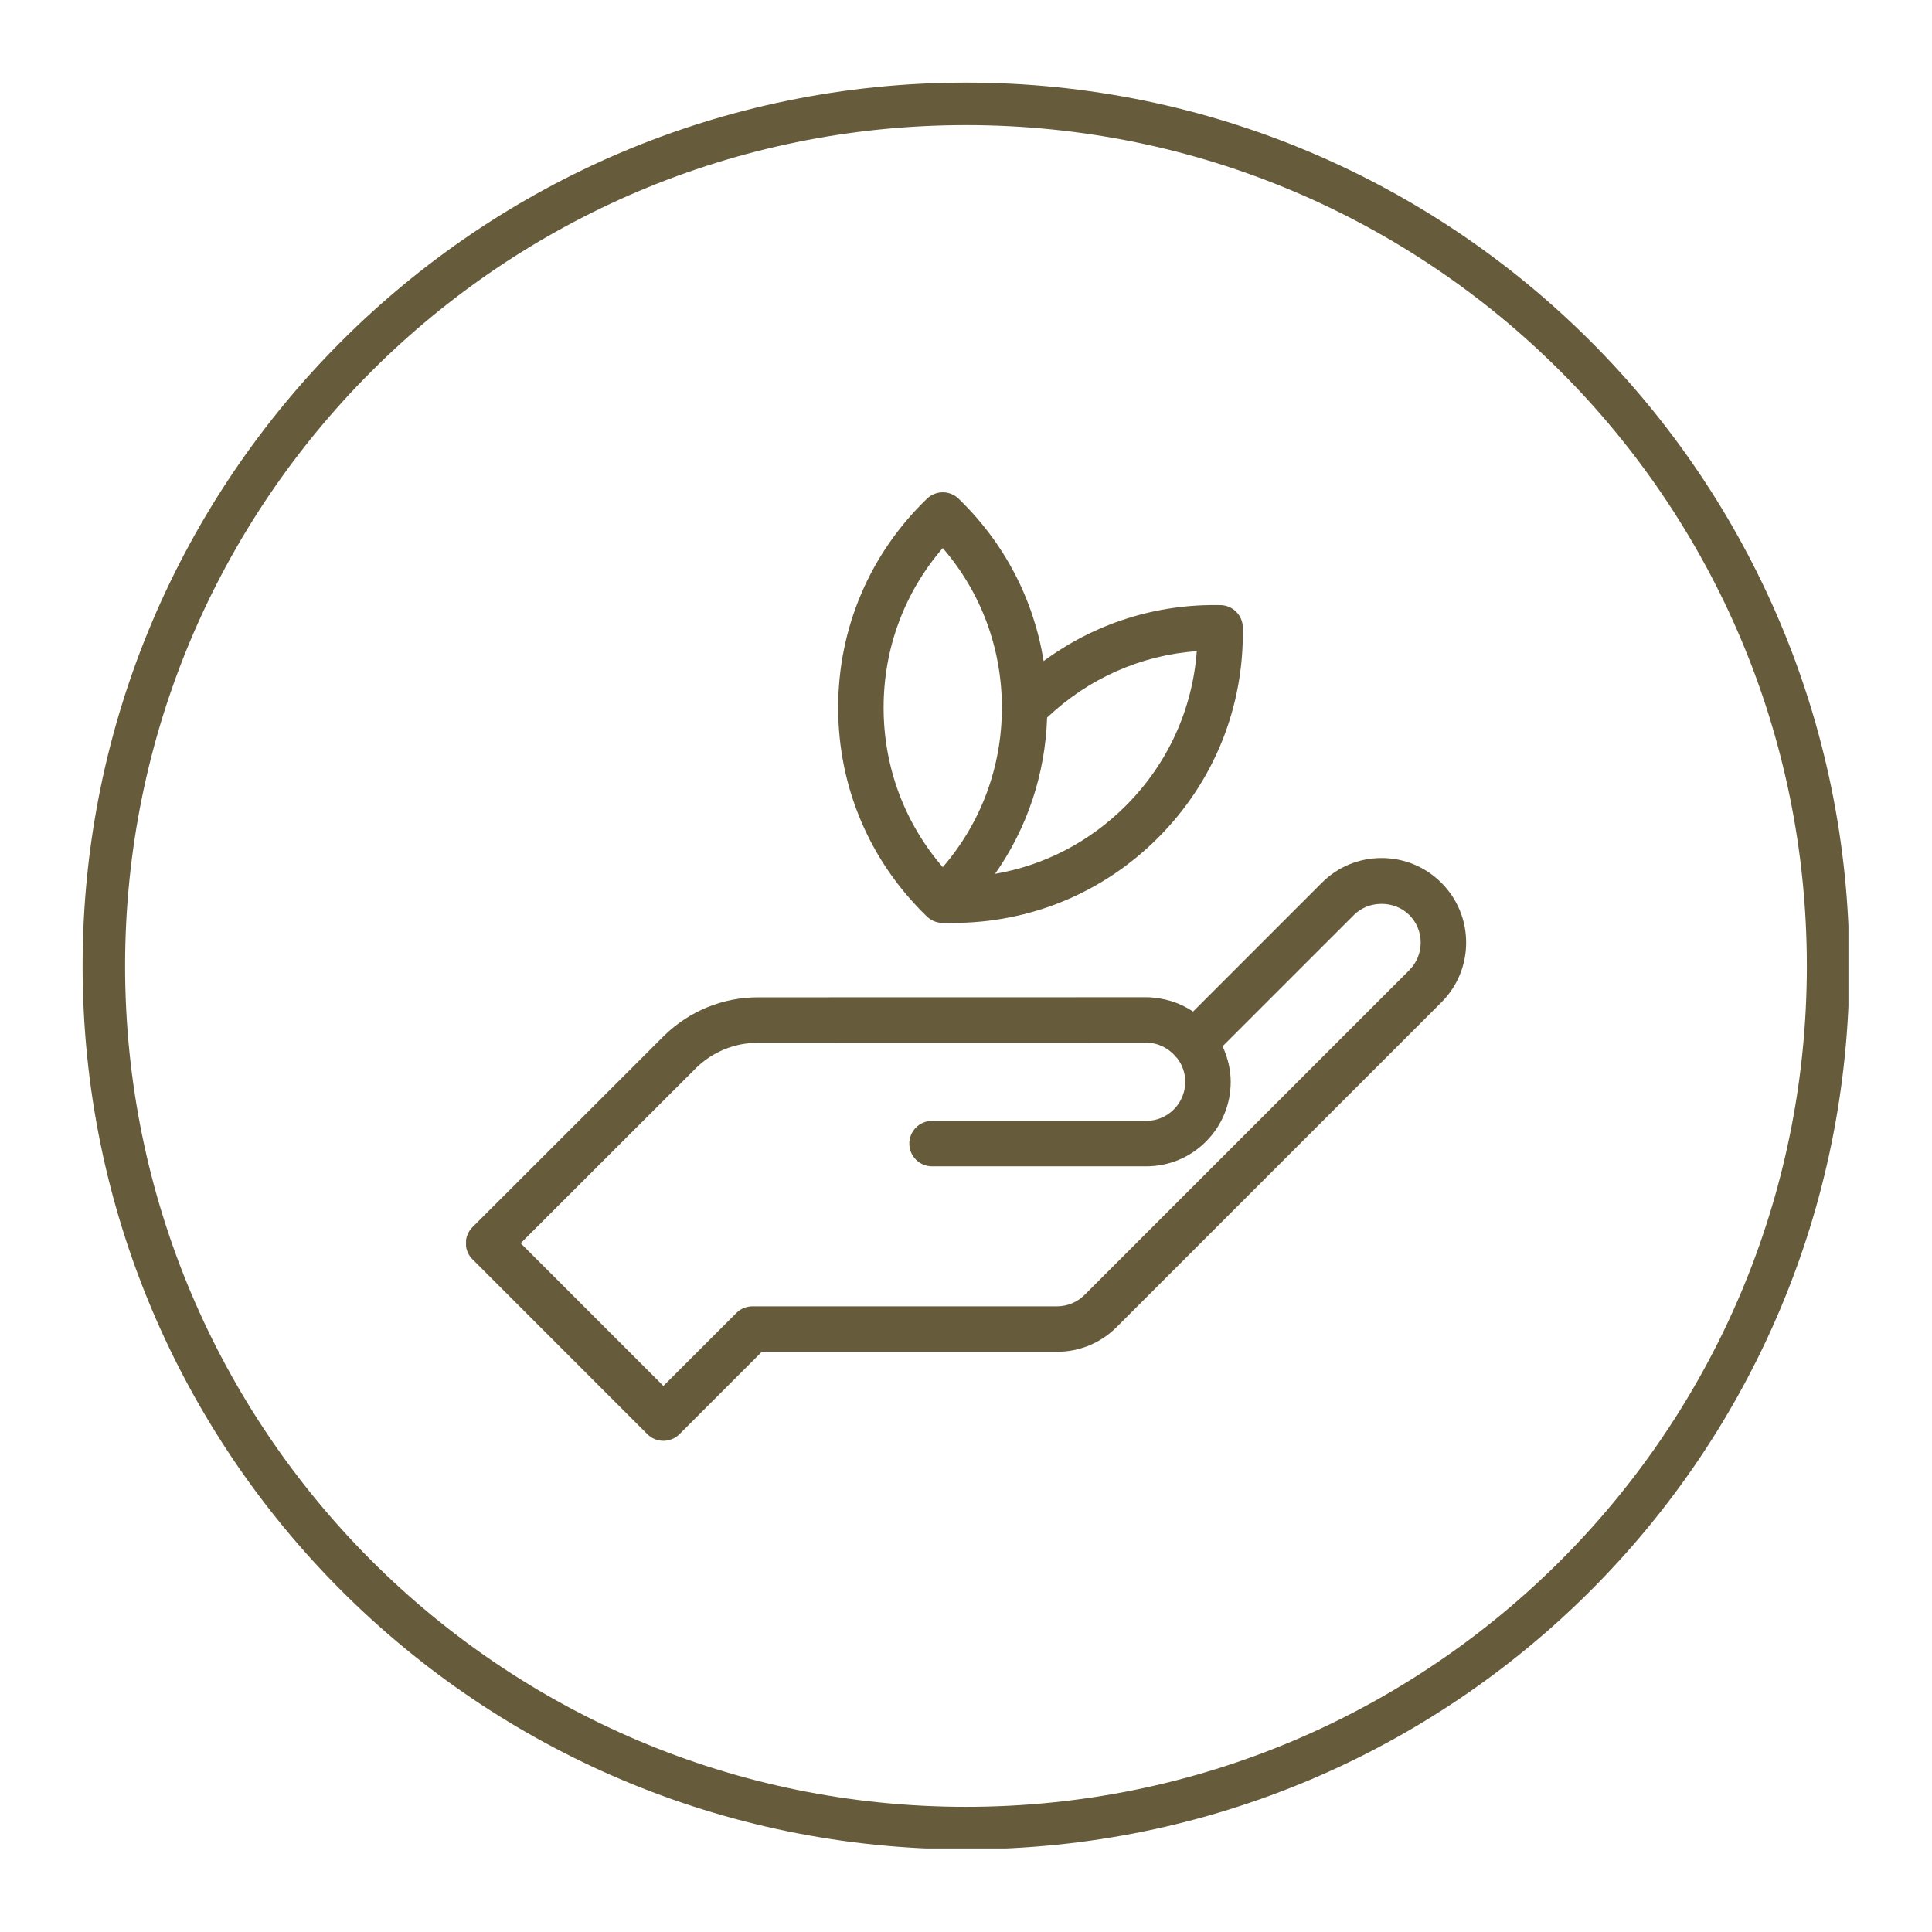
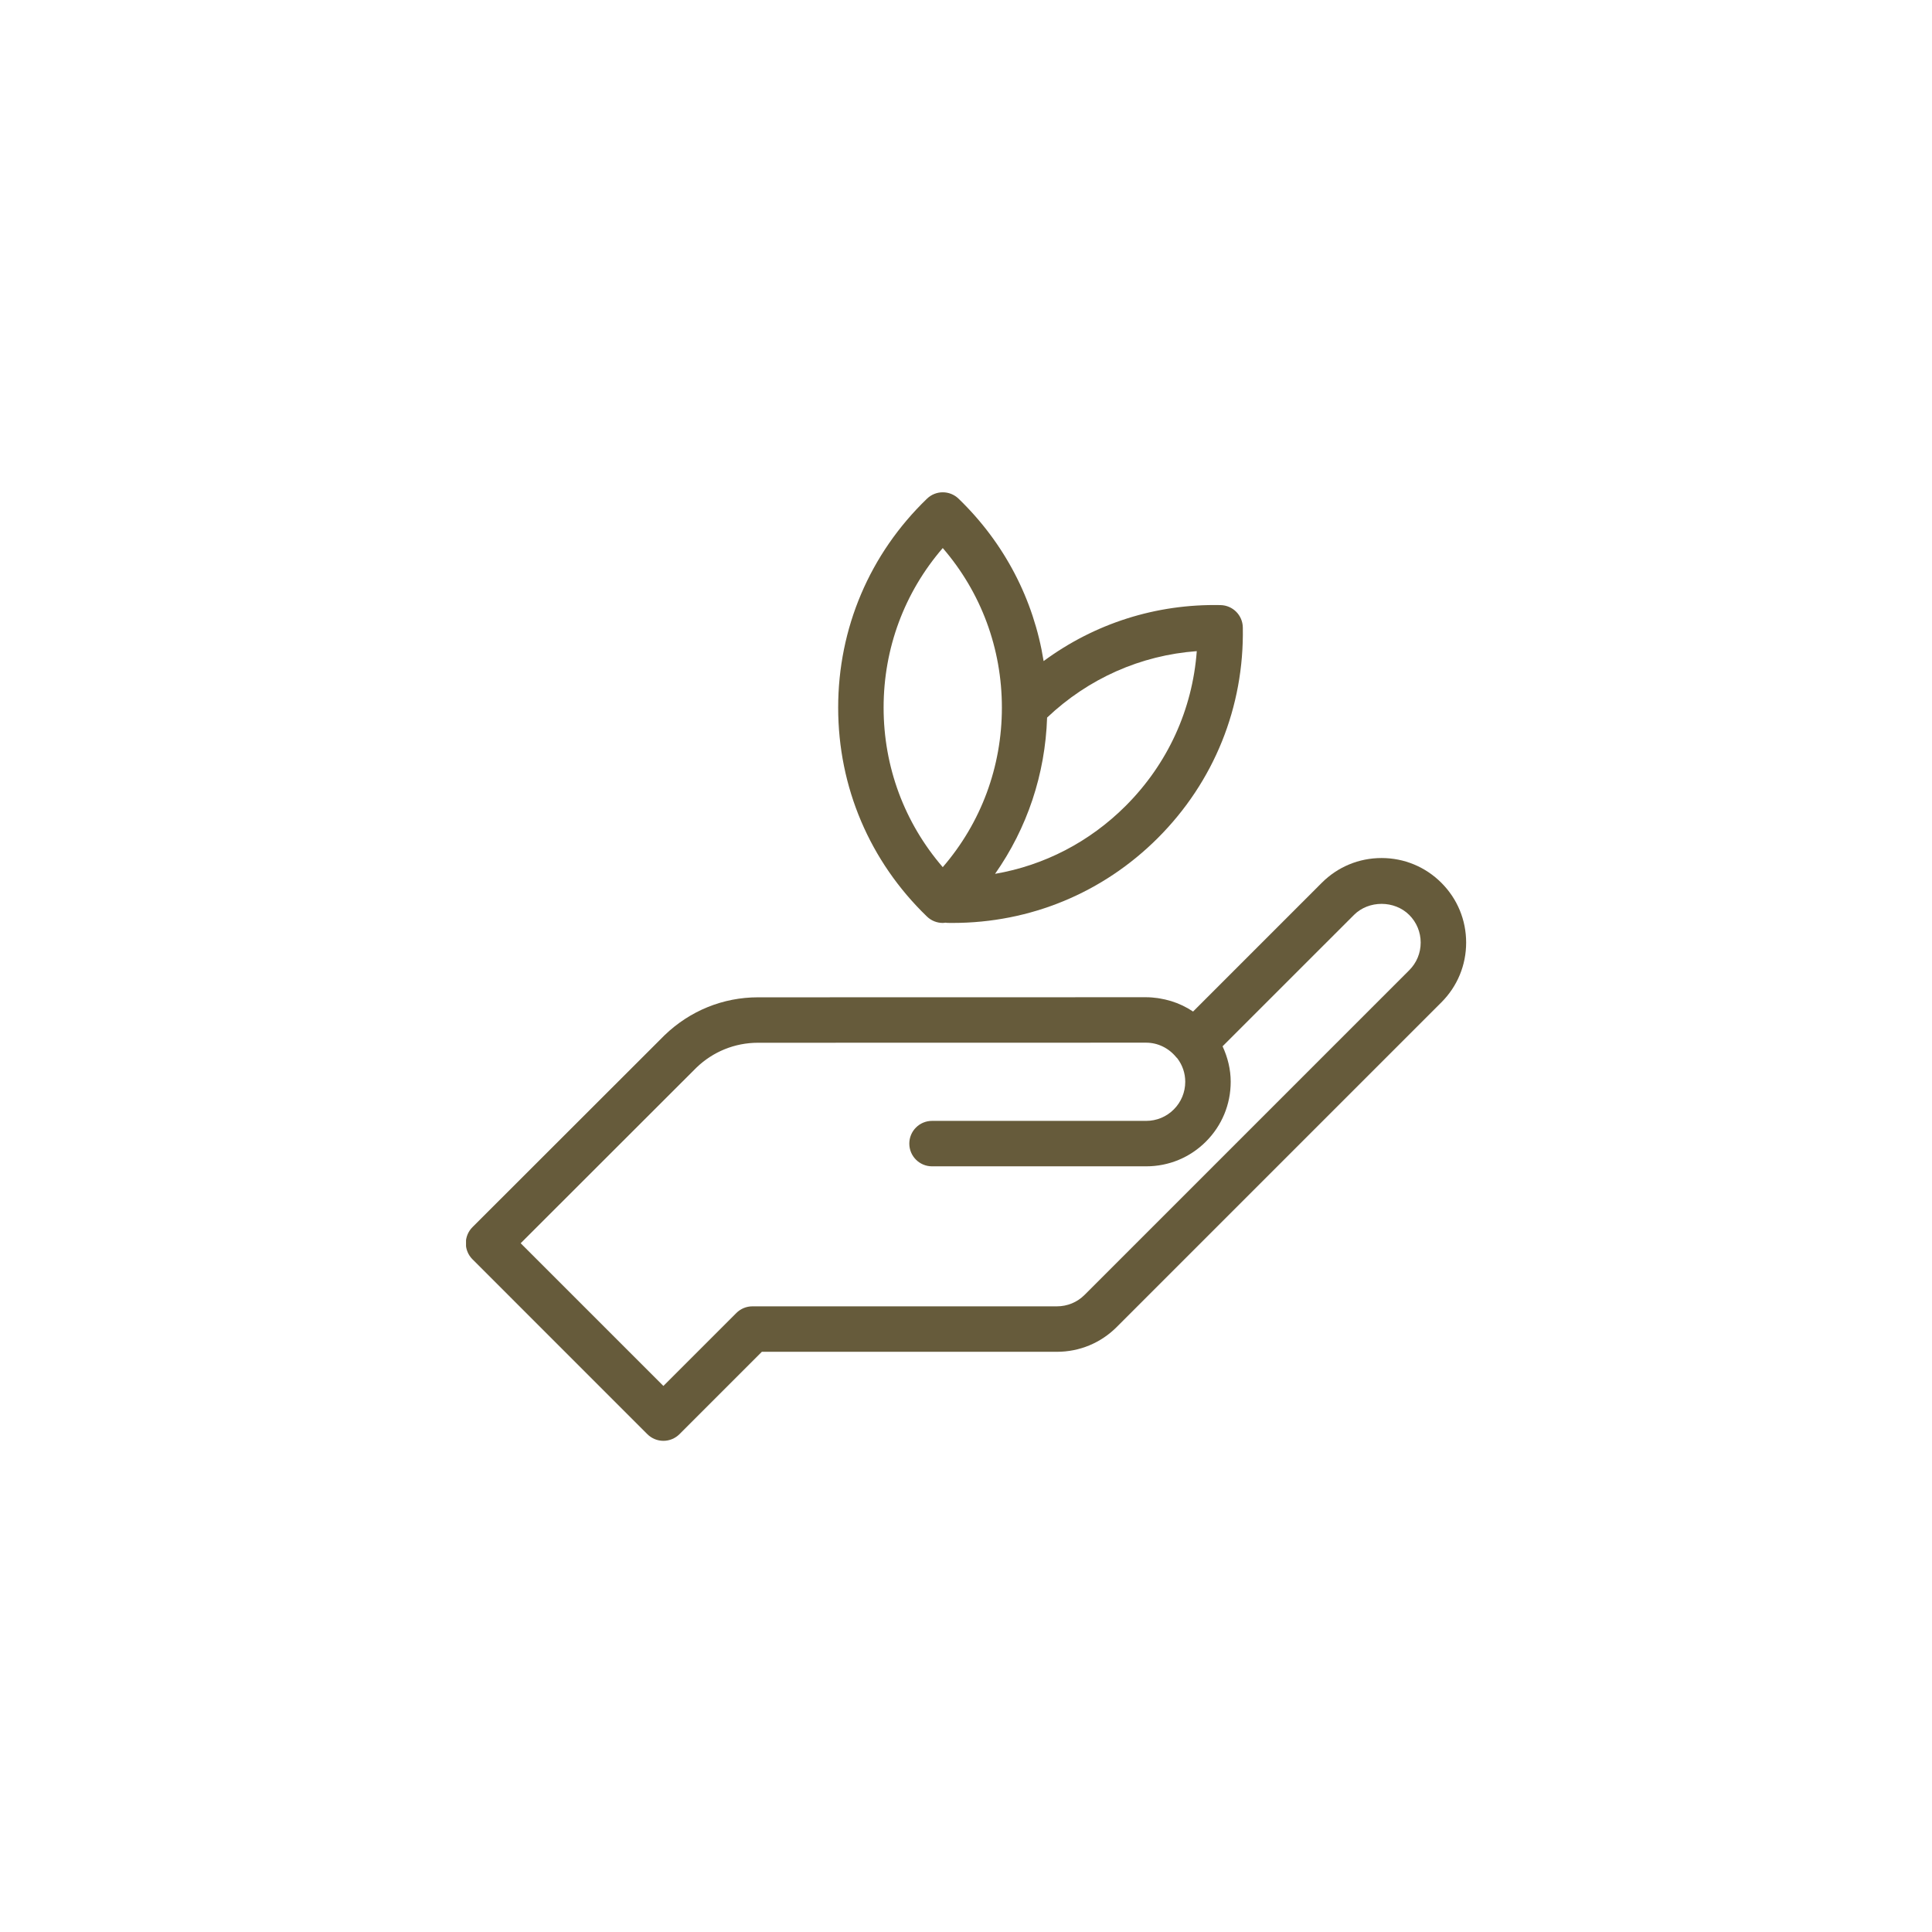
<svg xmlns="http://www.w3.org/2000/svg" version="1.0" preserveAspectRatio="xMidYMid meet" height="500" viewBox="0 0 375 375" zoomAndPan="magnify" width="500">
  <defs>
    <clipPath id="c7472803c3">
      <path clip-rule="nonzero" d="M 16.031 16.031 L 358.781 16.031 L 358.781 358.781 L 16.031 358.781 Z M 16.031 16.031" />
    </clipPath>
    <clipPath id="9e88d7505e">
-       <path clip-rule="nonzero" d="M 187.496 16.031 C 92.801 16.031 16.031 92.801 16.031 187.496 C 16.031 282.191 92.801 358.957 187.496 358.957 C 282.191 358.957 358.957 282.191 358.957 187.496 C 358.957 92.801 282.191 16.031 187.496 16.031 Z M 187.496 16.031" />
-     </clipPath>
+       </clipPath>
    <clipPath id="8ccd05c275">
      <path clip-rule="nonzero" d="M 90.457 166 L 284.707 166 L 284.707 280 L 90.457 280 Z M 90.457 166" />
    </clipPath>
  </defs>
  <g clip-path="url(#c7472803c3)">
    <g clip-path="url(#9e88d7505e)">
-       <path stroke-miterlimit="4" stroke-opacity="1" stroke-width="22" stroke="#665b3b" d="M 228.617 -0.002 C 102.357 -0.002 -0.002 102.357 -0.002 228.617 C -0.002 354.878 102.357 457.232 228.617 457.232 C 354.878 457.232 457.232 354.878 457.232 228.617 C 457.232 102.357 354.878 -0.002 228.617 -0.002 Z M 228.617 -0.002" stroke-linejoin="miter" fill="none" transform="matrix(0.75, 0, 0, 0.75, 16.033, 16.033)" stroke-linecap="butt" />
-     </g>
+       </g>
  </g>
  <g clip-path="url(#8ccd05c275)">
    <path fill-rule="nonzero" fill-opacity="1" d="M 279.766 171.348 C 276.668 168.25 272.547 166.543 268.16 166.543 C 263.777 166.543 259.656 168.25 256.562 171.348 L 231.574 196.34 C 230.258 195.457 228.824 194.773 227.309 194.309 C 227.242 194.289 227.176 194.27 227.109 194.254 C 226.477 194.066 225.836 193.922 225.184 193.812 C 225.023 193.785 224.863 193.758 224.703 193.73 C 223.969 193.629 223.223 193.562 222.469 193.562 C 222.469 193.562 222.469 193.562 222.465 193.562 L 147.125 193.578 C 140.363 193.578 133.945 196.168 128.996 200.934 L 91.707 238.188 C 90.879 239.016 90.414 240.137 90.414 241.309 C 90.414 242.477 90.879 243.602 91.707 244.426 L 125.648 278.371 C 126.477 279.199 127.598 279.664 128.766 279.664 C 129.938 279.664 131.059 279.199 131.887 278.371 L 147.875 262.383 L 205.152 262.383 C 209.535 262.383 213.652 260.676 216.754 257.574 L 279.766 194.562 C 282.871 191.461 284.578 187.344 284.578 182.957 C 284.578 178.57 282.871 174.449 279.766 171.348 Z M 273.531 188.32 L 210.516 251.336 C 209.086 252.77 207.18 253.559 205.145 253.559 L 146.047 253.559 C 144.875 253.559 143.75 254.023 142.926 254.852 L 128.766 269.012 L 101.062 241.312 L 135.172 207.23 C 138.406 204.113 142.652 202.398 147.125 202.398 L 222.465 202.383 C 224.715 202.383 226.84 203.414 228.305 205.207 C 228.371 205.293 228.457 205.355 228.531 205.438 C 229.52 206.754 230.055 208.309 230.055 209.969 C 230.055 212 229.266 213.906 227.832 215.34 C 226.402 216.773 224.496 217.562 222.473 217.562 C 222.473 217.562 222.469 217.562 222.469 217.562 L 180.906 217.562 C 178.473 217.562 176.496 219.535 176.496 221.973 C 176.496 224.406 178.473 226.383 180.906 226.383 L 222.465 226.383 C 222.473 226.383 222.473 226.383 222.477 226.383 C 226.855 226.383 230.977 224.68 234.074 221.578 C 237.172 218.477 238.879 214.355 238.879 209.969 C 238.879 207.574 238.297 205.238 237.301 203.086 L 262.801 177.59 C 265.668 174.719 270.664 174.727 273.531 177.59 C 274.965 179.023 275.754 180.934 275.754 182.957 C 275.754 184.984 274.965 186.887 273.531 188.32 Z M 273.531 188.32" fill="#665b3b" />
  </g>
  <path fill-rule="nonzero" fill-opacity="1" d="M 182.988 179.141 C 183.172 179.141 183.348 179.109 183.527 179.09 C 183.645 179.102 183.758 179.129 183.879 179.133 C 184.223 179.137 184.566 179.141 184.906 179.141 C 199.969 179.141 214.082 173.305 224.746 162.645 C 235.648 151.738 241.508 137.227 241.23 121.781 C 241.191 119.406 239.277 117.492 236.902 117.449 C 224.371 117.188 212.449 121.027 202.566 128.316 C 200.652 116.359 194.965 105.395 186.055 96.793 C 184.348 95.145 181.641 95.141 179.93 96.793 C 168.809 107.516 162.688 121.922 162.688 137.348 C 162.688 152.773 168.809 167.176 179.926 177.906 C 180.781 178.73 181.887 179.141 182.988 179.141 Z M 218.508 156.406 C 211.492 163.422 202.703 167.965 193.141 169.613 C 199.371 160.742 202.875 150.309 203.242 139.281 C 211.25 131.699 221.383 127.191 232.293 126.387 C 231.453 137.738 226.648 148.262 218.508 156.406 Z M 182.988 106.375 C 190.422 114.992 194.465 125.832 194.465 137.348 C 194.465 148.859 190.422 159.699 182.988 168.316 C 175.555 159.699 171.508 148.859 171.508 137.344 C 171.508 125.824 175.555 114.984 182.988 106.375 Z M 182.988 106.375" fill="#665b3b" />
</svg>